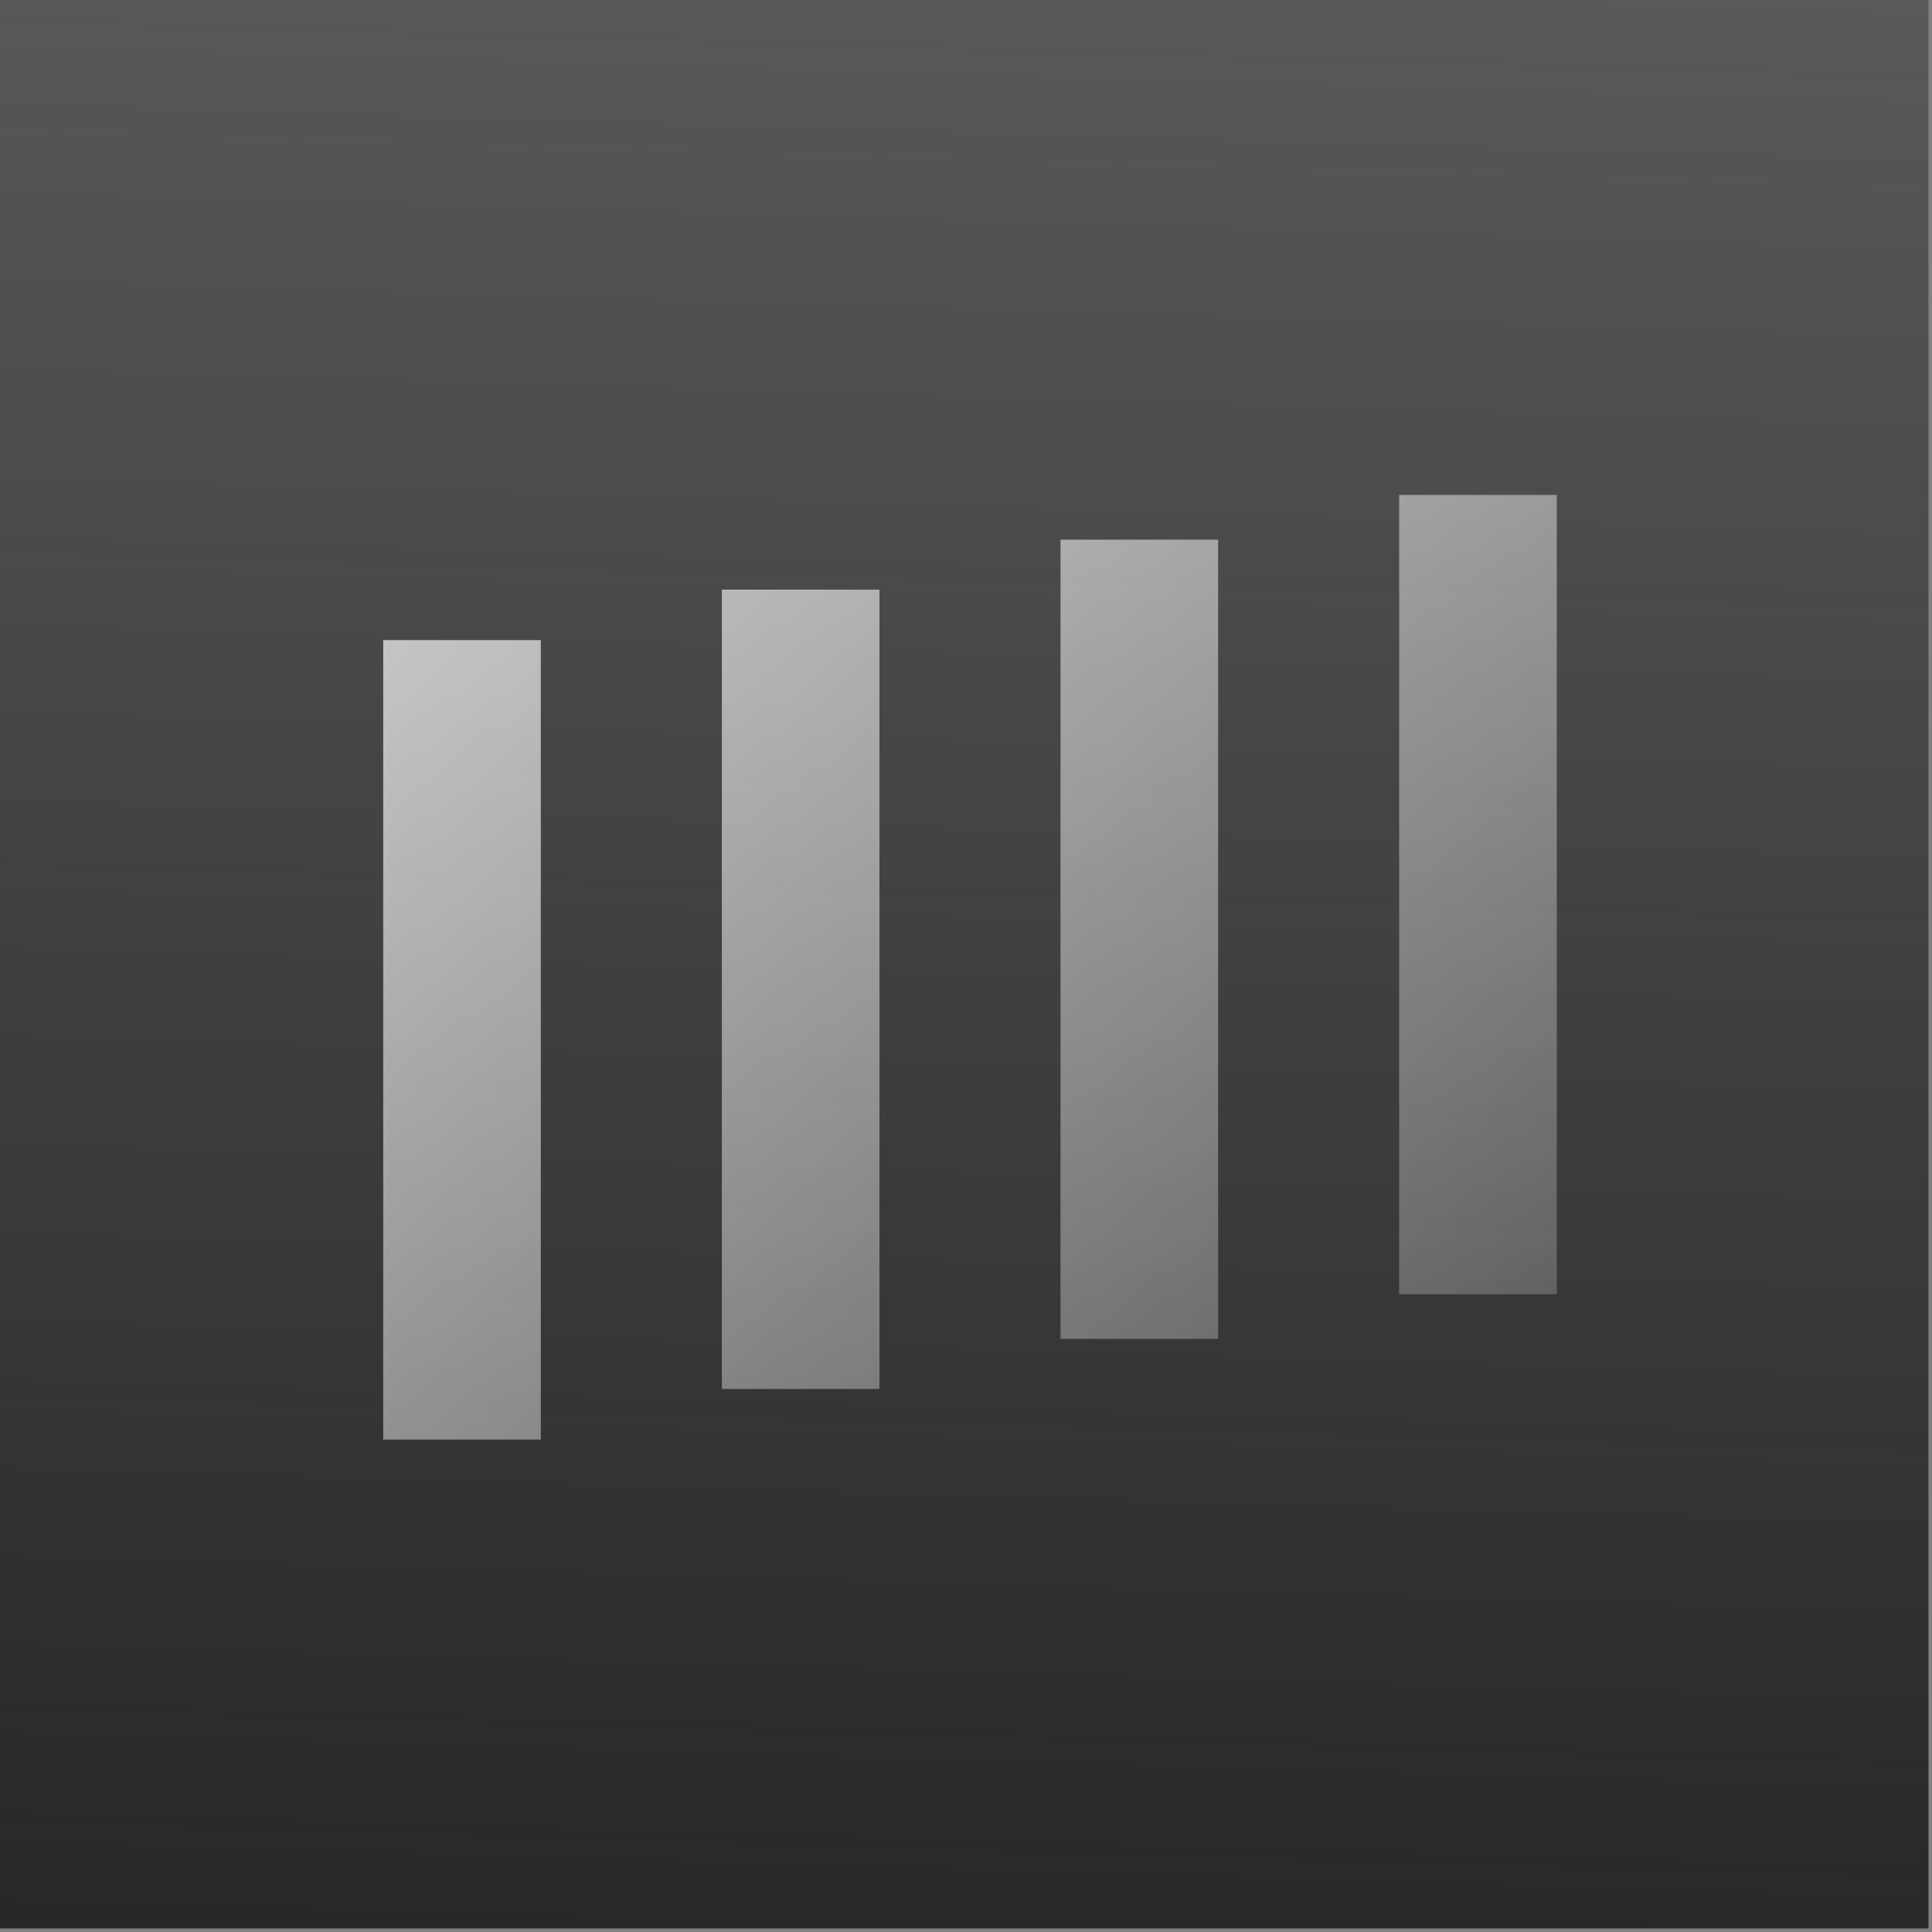
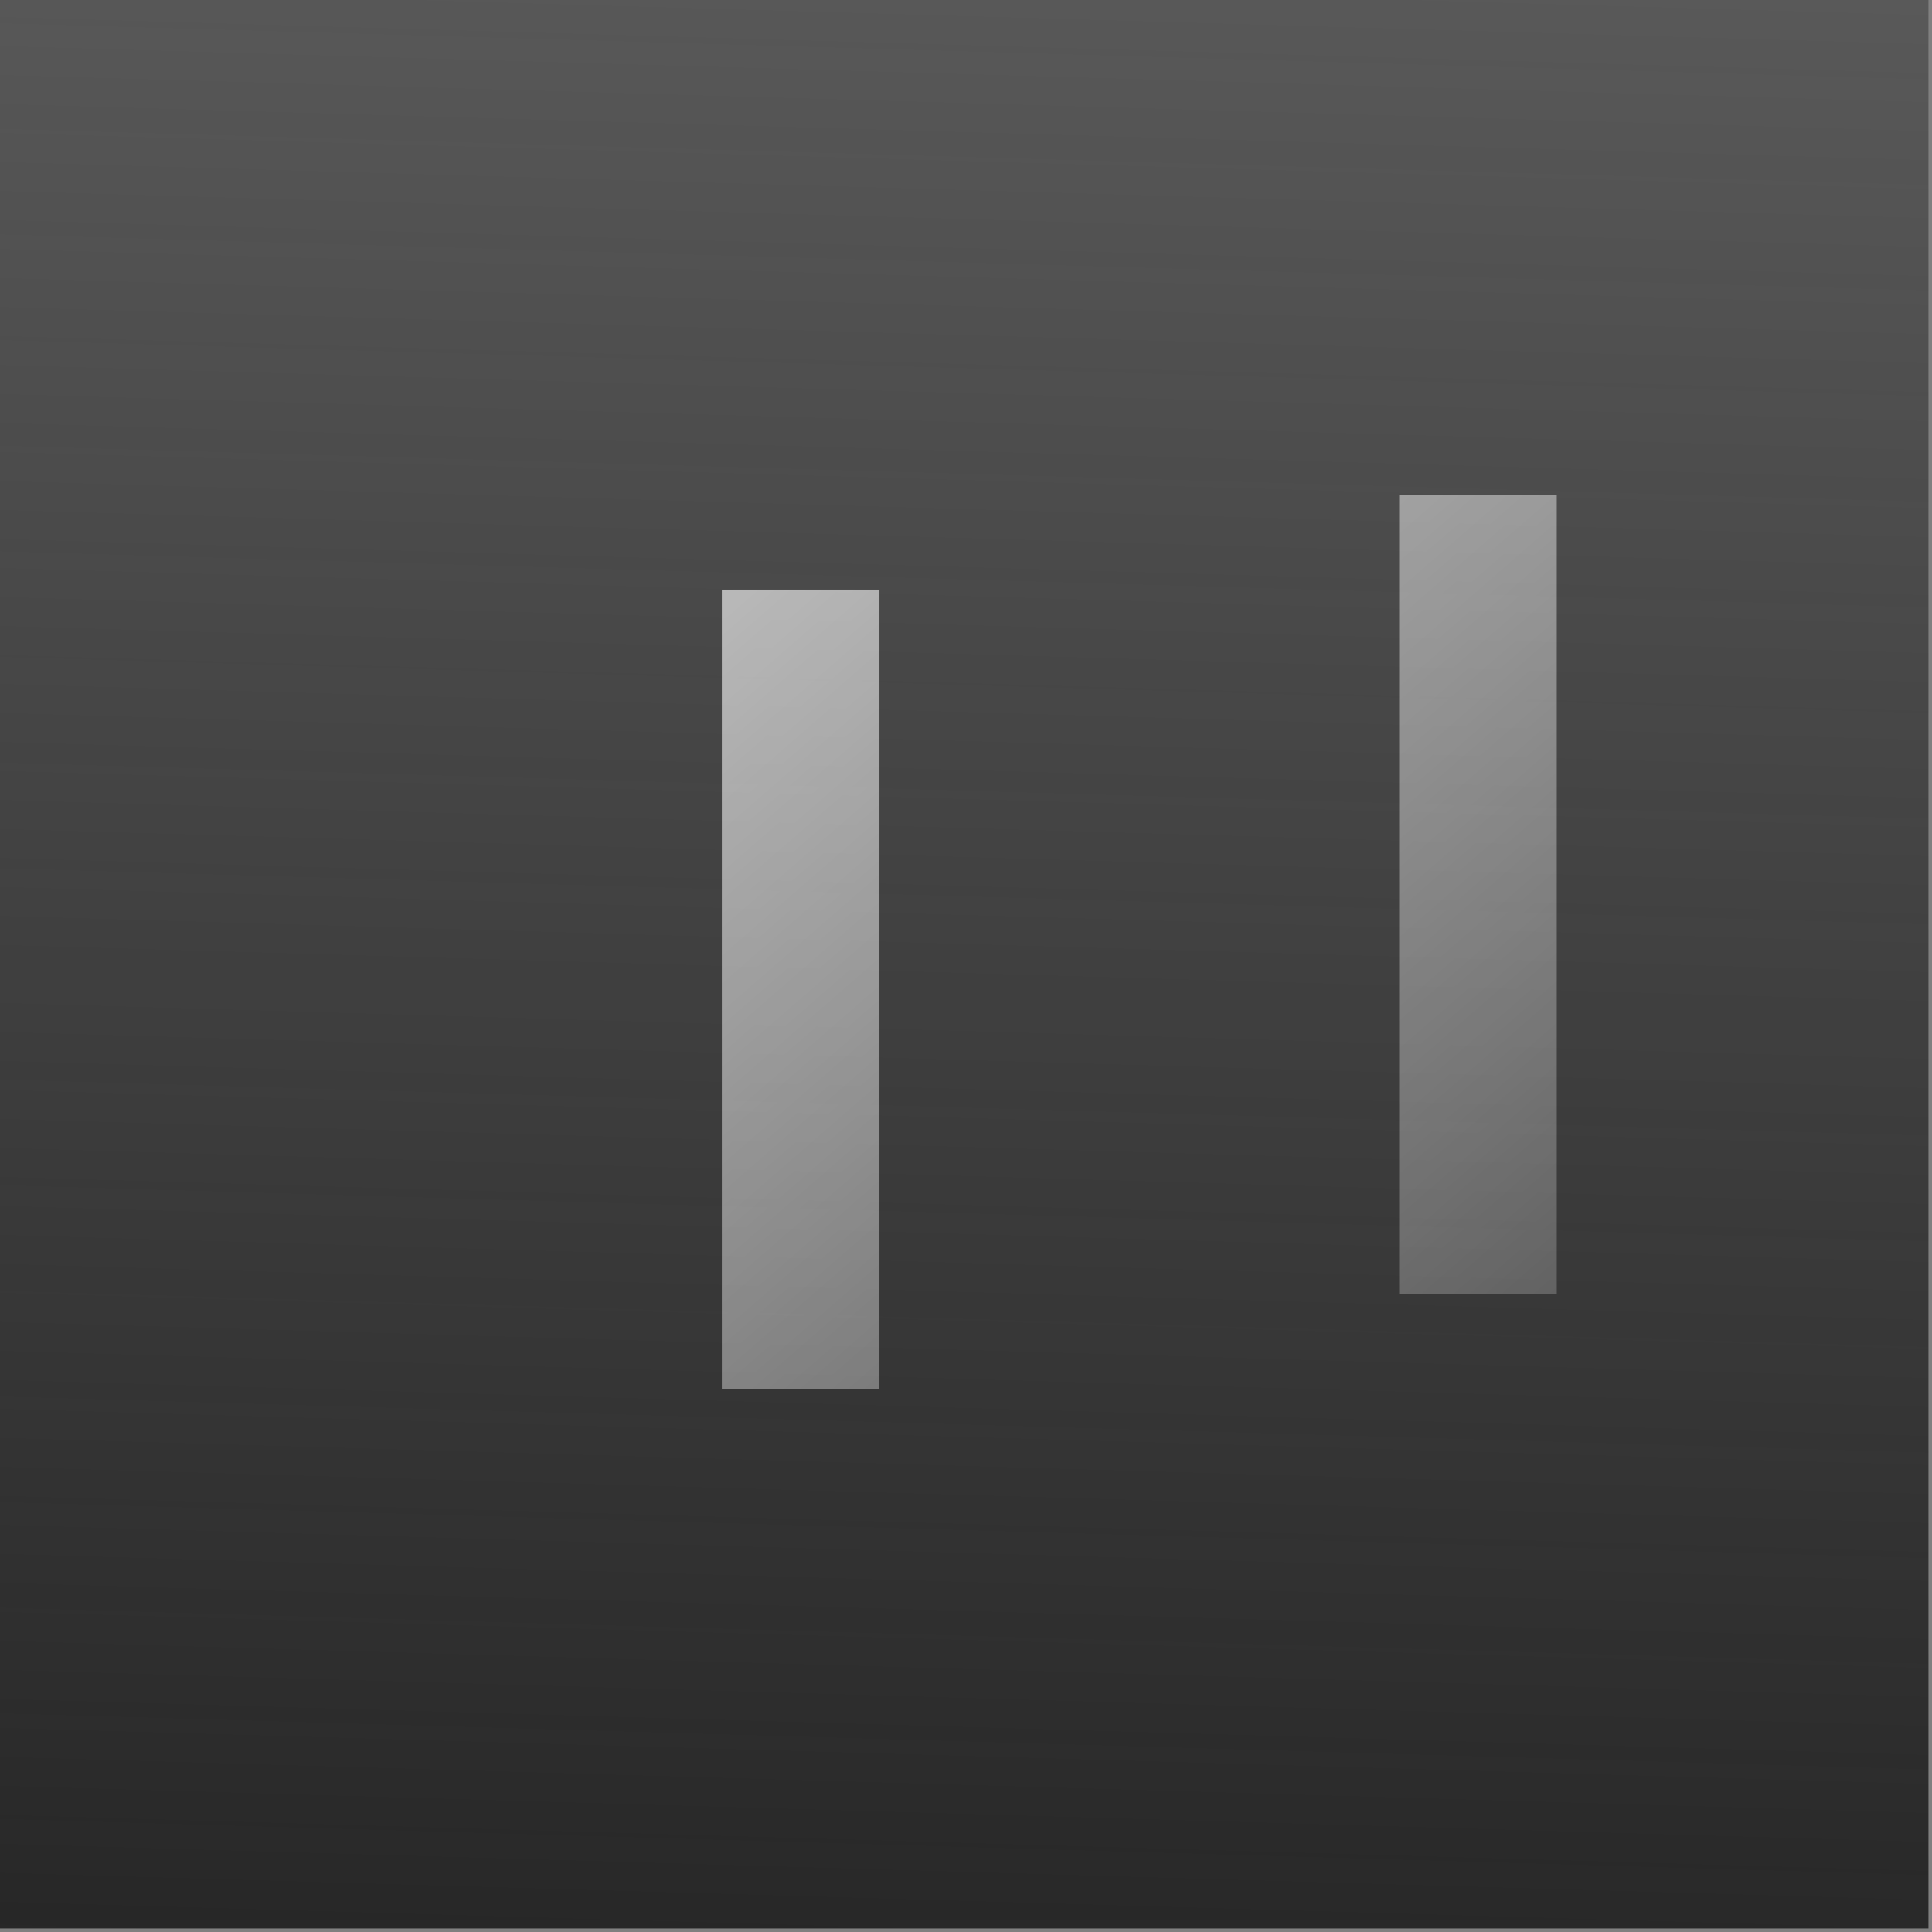
<svg xmlns="http://www.w3.org/2000/svg" width="242" height="242" viewBox="0 0 242 242" fill="none">
  <rect x="0" y="0" width="242" height="242" fill="#808080" stroke="none" />
  <rect width="241.558" height="241.558" fill="url(#paint0_linear_1910_8526)" />
-   <path d="M195 62H175.258V162.111H195V62Z" fill="url(#paint1_linear_1910_8526)" />
-   <path d="M152.581 67.602H132.839V167.71H152.581V67.602Z" fill="url(#paint2_linear_1910_8526)" />
+   <path d="M195 62H175.258V162.111H195V62" fill="url(#paint1_linear_1910_8526)" />
  <path d="M110.161 73.856H90.419V173.983H110.161V73.856Z" fill="url(#paint3_linear_1910_8526)" />
-   <path d="M67.742 80.179H48L48 180.319H67.742L67.742 80.179Z" fill="url(#paint4_linear_1910_8526)" />
  <defs>
    <linearGradient id="paint0_linear_1910_8526" x1="120.779" y1="264.44" x2="134.259" y2="-198.269" gradientUnits="userSpaceOnUse">
      <stop stop-color="#232323" />
      <stop offset="1" stop-color="#232323" stop-opacity="0" />
    </linearGradient>
    <linearGradient id="paint1_linear_1910_8526" x1="-54.647" y1="28.835" x2="165.53" y2="281.909" gradientUnits="userSpaceOnUse">
      <stop stop-color="white" />
      <stop offset="1" stop-color="white" stop-opacity="0" />
    </linearGradient>
    <linearGradient id="paint2_linear_1910_8526" x1="-54.647" y1="28.835" x2="165.53" y2="281.909" gradientUnits="userSpaceOnUse">
      <stop stop-color="white" />
      <stop offset="1" stop-color="white" stop-opacity="0" />
    </linearGradient>
    <linearGradient id="paint3_linear_1910_8526" x1="-54.647" y1="28.835" x2="165.53" y2="281.909" gradientUnits="userSpaceOnUse">
      <stop stop-color="white" />
      <stop offset="1" stop-color="white" stop-opacity="0" />
    </linearGradient>
    <linearGradient id="paint4_linear_1910_8526" x1="-54.647" y1="28.835" x2="165.53" y2="281.909" gradientUnits="userSpaceOnUse">
      <stop stop-color="white" />
      <stop offset="1" stop-color="white" stop-opacity="0" />
    </linearGradient>
  </defs>
</svg>